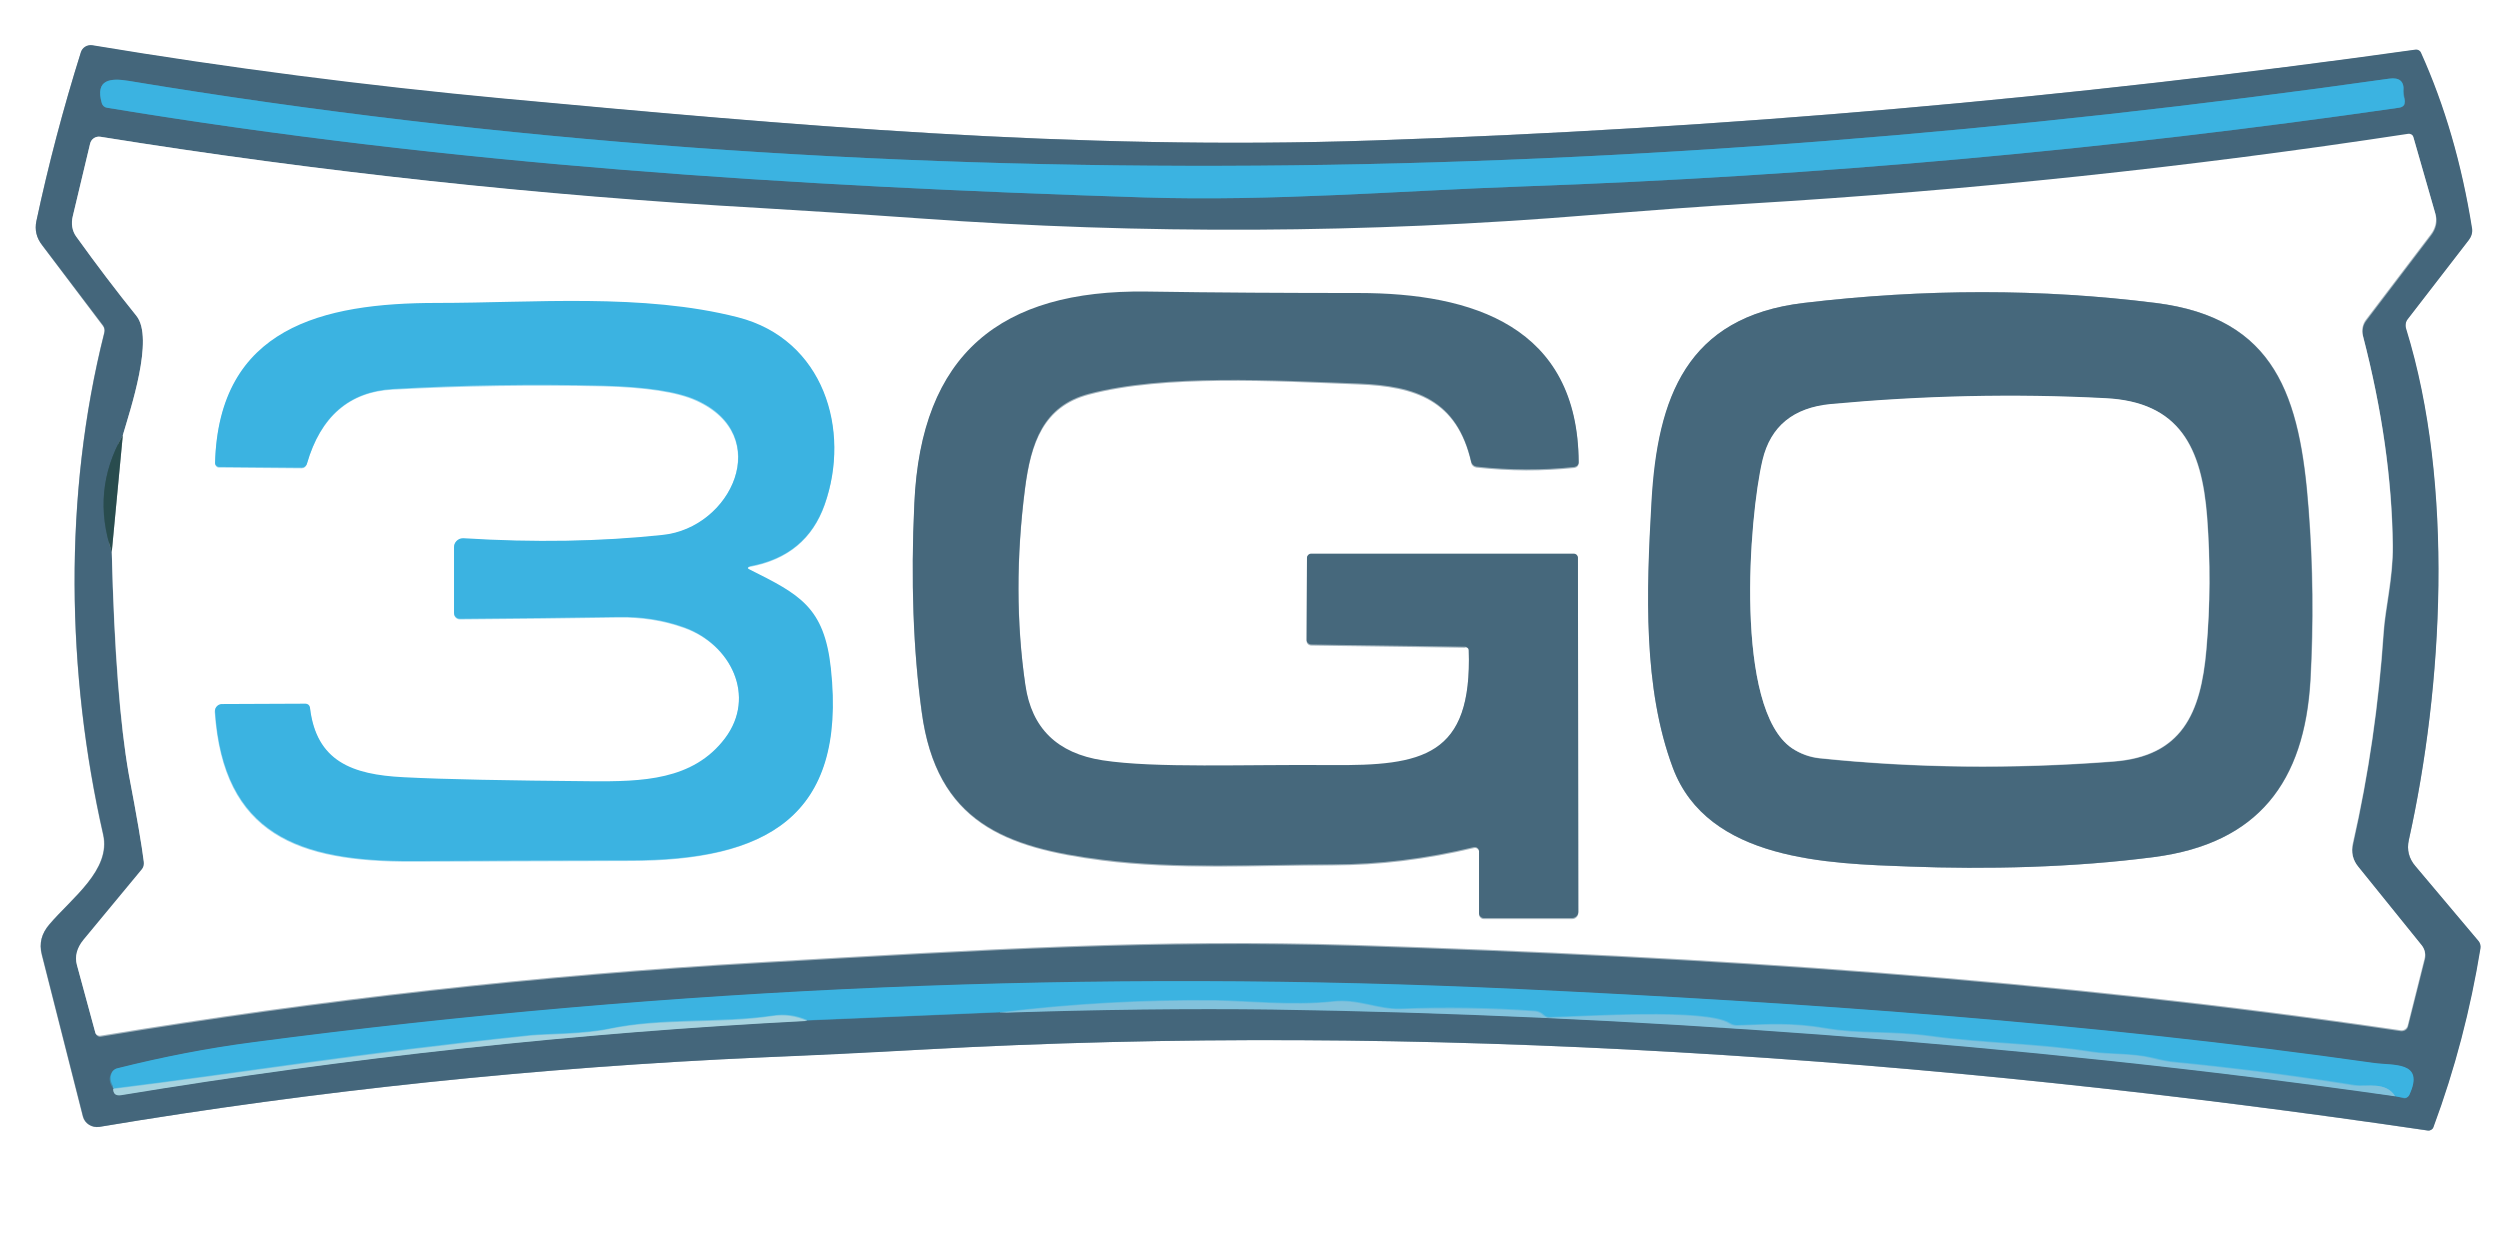
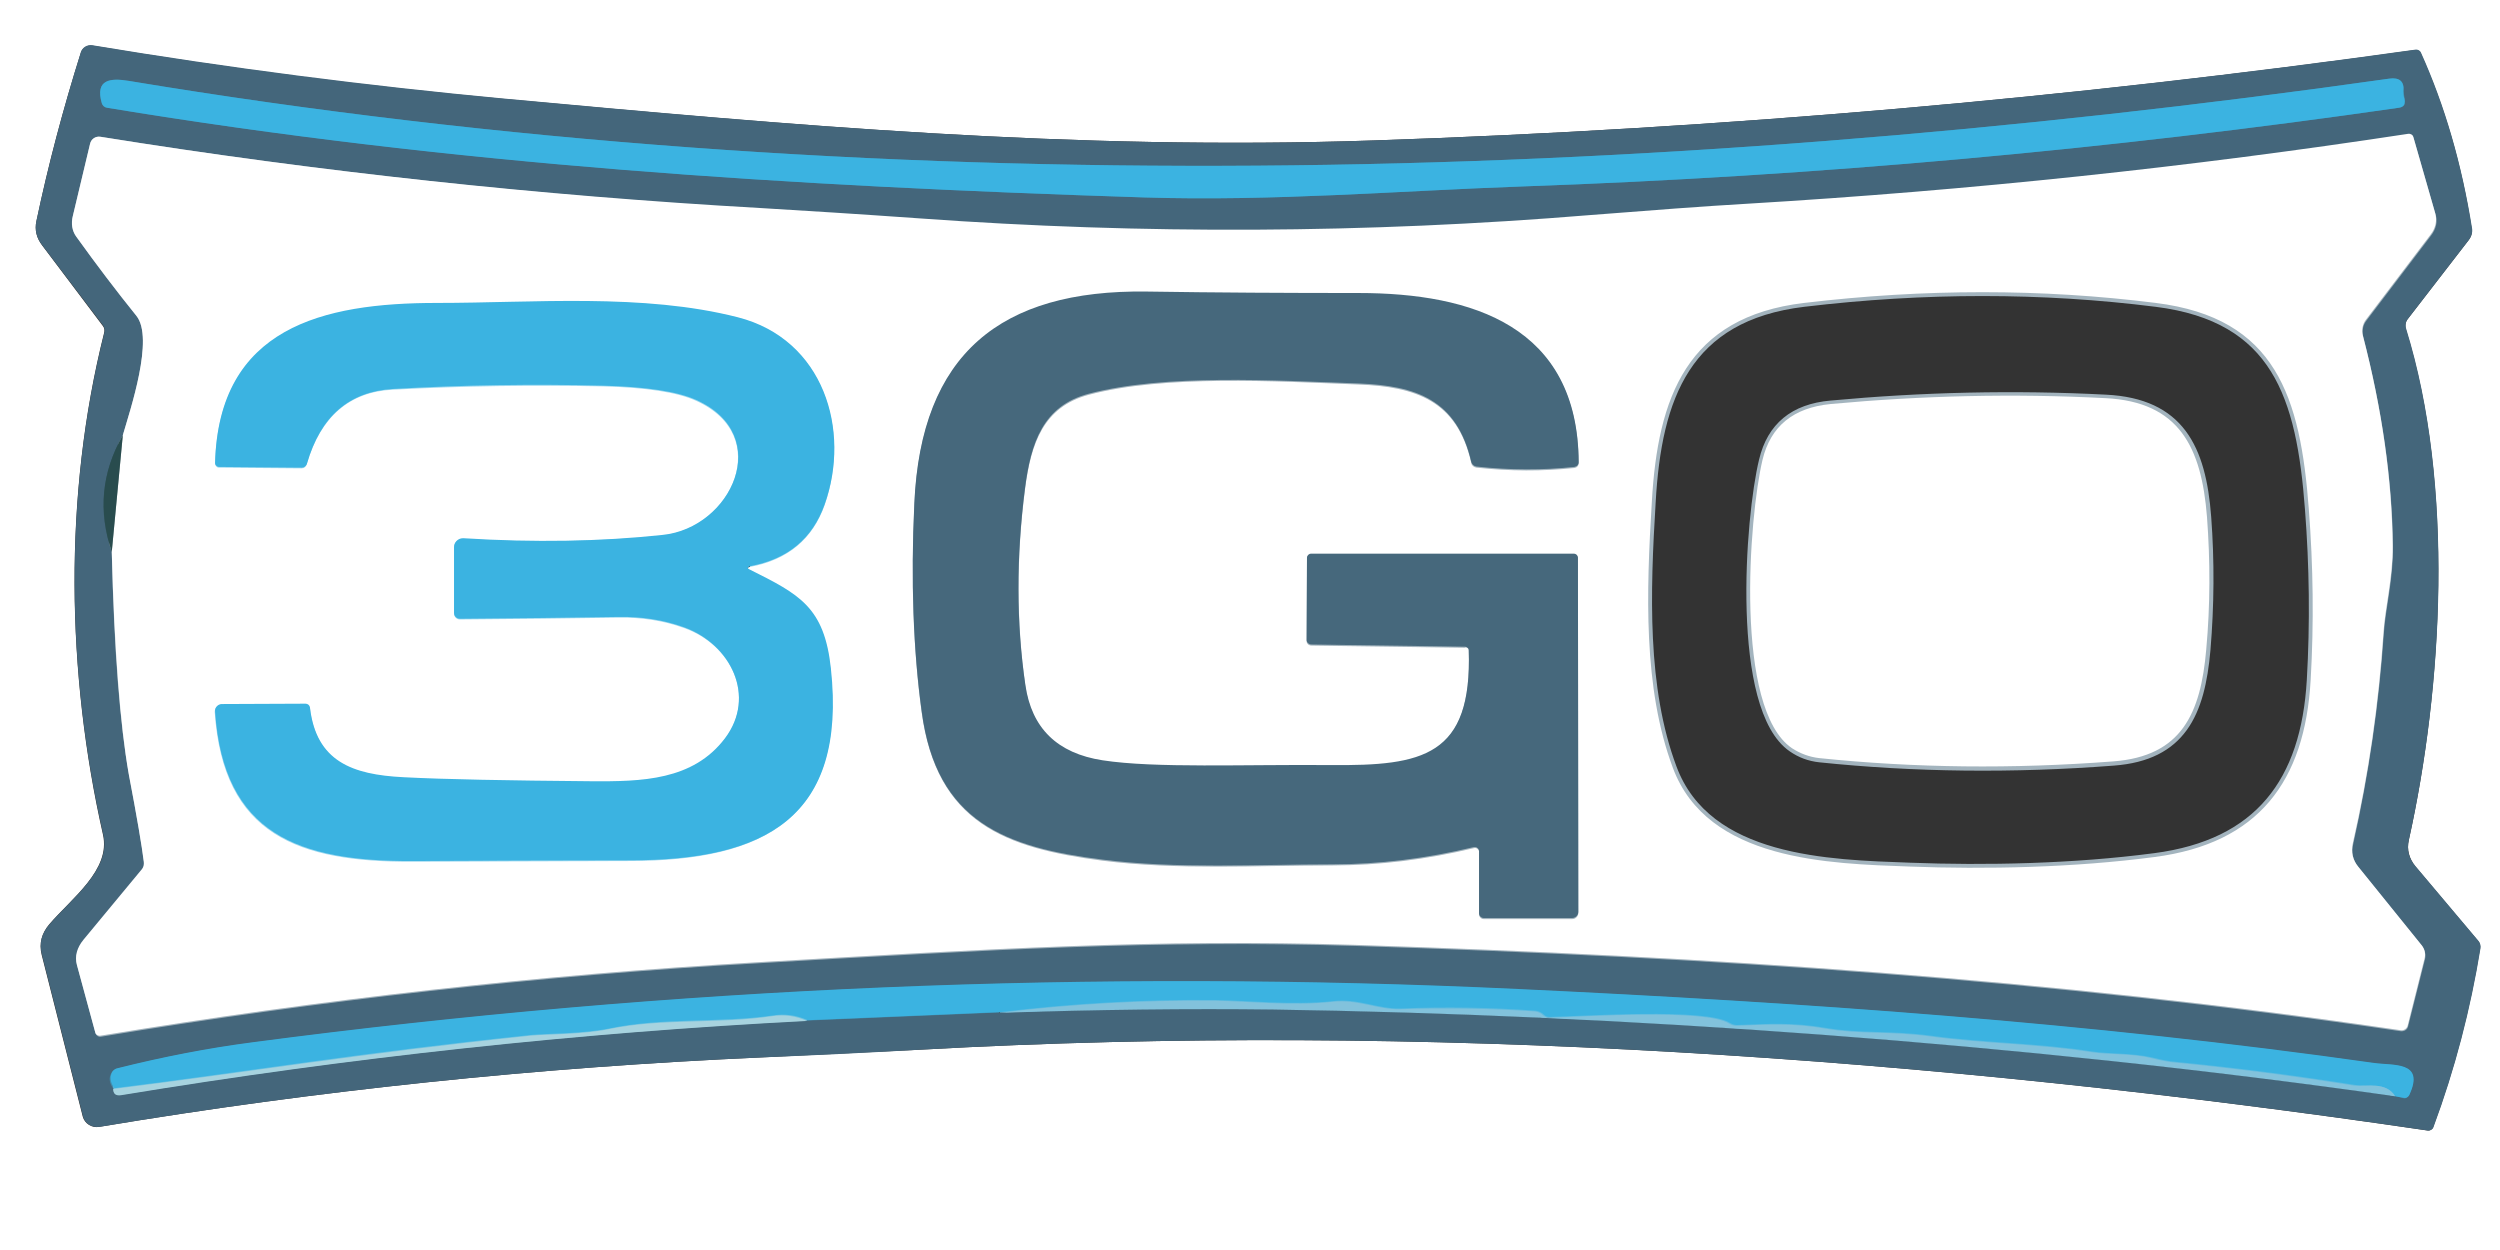
<svg xmlns="http://www.w3.org/2000/svg" version="1.1" id="Capa_1" x="0px" y="0px" viewBox="0 0 680 340" enable-background="new 0 0 680 340" xml:space="preserve">
  <rect x="0" y="0" width="680" height="340" fill="#333333" stroke="none" />
  <g>
    <g>
-       <path vector-effect="non-scaling-stroke" fill="none" stroke="#A2B3BD" stroke-width="2.1" d="M655.2,228.5    c9.2-41.7,12.4-96.5-0.8-138.9c-0.3-1-0.1-2,0.4-2.7l16.6-21.5c0.8-1,1.1-2.1,0.9-3.2c-2.7-17.5-7.4-33.4-13.9-47.8    c-0.3-0.6-0.9-0.9-1.5-0.8C563,26.7,468.6,35,373.7,38.2C291.4,41,214.9,34,137,26.9c-37.2-3.4-74.5-8.2-111.9-14.5    c-1.3-0.2-2.7,0.6-3.1,1.9c-4.8,15.2-8.9,30.5-12.1,45.9c-0.5,2.3,0,4.5,1.6,6.6L28,88.7c0.4,0.5,0.5,1.2,0.3,1.9    C17.2,134.8,18.1,183.2,28,227c2.2,9.6-8.6,17.4-14.6,24.4c-2.1,2.5-2.8,5.2-2.1,8.2l11.2,44.1c0.5,1.9,2.5,3.2,4.5,2.8    c59.2-9.9,119.3-16.2,180.5-18.9c14.9-0.7,29.3-1.4,43.1-2.1c136.3-7.6,274.6,2.1,409.7,22c0.6,0.1,1.3-0.3,1.5-0.9    c5.9-15.9,10.1-32.1,12.8-48.7c0.1-0.7-0.1-1.4-0.5-1.9l-17.1-20.3C655.3,233.5,654.6,231.1,655.2,228.5" />
      <path vector-effect="non-scaling-stroke" fill="none" stroke="#408DAE" stroke-width="2.1" d="M311.2,53.7    c35.1,1.1,69.2-1.8,103.2-3c79.8-2.8,159.2-10,238.2-21.4c0.8-0.1,1.4-0.6,1.5-1.1c0.1-0.4,0.1-0.8,0-1.3    c-0.2-0.9-0.3-1.6-0.3-2.1c0.2-2.6-1.1-3.8-3.9-3.4C446.9,50.2,236.5,55.5,35,22c-4.9-0.8-9.2-0.5-7.3,6.1    c0.2,0.6,0.7,1.1,1.4,1.2C123.4,44.8,214.6,50.6,311.2,53.7" />
      <path vector-effect="non-scaling-stroke" fill="none" stroke="#375965" stroke-width="2.1" d="M33.4,118.4    c-5.8,10.2-6.8,20.7-3,31.7" />
      <path vector-effect="non-scaling-stroke" fill="none" stroke="#A2B3BD" stroke-width="2.1" d="M30.4,150.1    c0.6,26.9,2.2,47.1,4.7,60.7c2.2,11.9,3.6,19.8,4.1,23.9c0.1,0.8-0.1,1.5-0.5,2l-15.9,19.2c-1.9,2.2-2.5,4.5-1.8,6.8l5,18.4    c0.2,0.6,0.8,1,1.4,0.9c59.8-9.9,119.4-16.6,179.1-20c62.3-3.6,108-6.4,162.2-4.7c95.8,3.1,189.7,9.2,284.3,23.2    c0.9,0.1,1.8-0.4,2-1.3l4.6-18.3c0.3-1.2,0-2.5-0.8-3.5l-17.2-21.3c-1.6-2-2.1-4.2-1.5-6.6c4.2-18.8,7-37.9,8.3-57.1    c0.4-6.6,2.6-14.9,2.5-23.8c-0.2-17.9-2.9-36.9-8.1-57c-0.4-1.5-0.1-3.1,0.8-4.3l17.7-23.3c1.3-1.7,1.8-3.8,1.2-5.6l-6-20.9    c-0.2-0.6-0.8-0.9-1.4-0.8c-59.6,9.1-119.4,15.5-179.5,19c-12.2,0.7-26.5,1.7-43,3.1c-60.8,5-121.6,5.3-182.4,0.9    c-16.9-1.2-31.3-2.2-43-2.8C146.9,53.2,87,46.8,27.3,37.2c-1.3-0.2-2.5,0.6-2.8,1.9l-4.7,19.7c-0.5,2-0.1,4,0.9,5.5    c5.6,7.8,11.1,15.1,16.4,21.6c4.9,6.1-1.7,25.6-3.7,32.5" />
      <path vector-effect="non-scaling-stroke" fill="none" stroke="#94A6A7" stroke-width="2.1" d="M30.4,150.1l3-31.7" />
      <path vector-effect="non-scaling-stroke" fill="none" stroke="#769DAD" stroke-width="2.1" d="M30.8,296.1c0,1.4,0.7,2,2.1,1.7    c61.8-10.2,124-16.9,186.6-20.2" />
      <path vector-effect="non-scaling-stroke" fill="none" stroke="#408DAE" stroke-width="2.1" d="M219.5,277.7l52.3-2.2" />
-       <path vector-effect="non-scaling-stroke" fill="none" stroke="#6394AC" stroke-width="2.1" d="M271.8,275.4    c26.9-0.9,51.8-1.3,74.5-0.9c93.5,1.4,203.1,9,305.2,23.6" />
      <path vector-effect="non-scaling-stroke" fill="none" stroke="#408DAE" stroke-width="2.1" d="M651.5,298.2l2.2,0.6    c0.6,0.2,1.2-0.2,1.6-0.9c4.2-9.2-4.5-7.9-9.8-8.6c-77.5-11-154.6-16.5-232.8-20.1c-115.1-5.4-229.8-0.6-344.1,14.5    c-12.3,1.6-24.5,4-36.5,7c-0.8,0.2-1.4,0.6-1.7,1.1c-0.7,1.4-0.5,2.8,0.6,4.4" />
      <path vector-effect="non-scaling-stroke" fill="none" stroke="#5FBBDF" stroke-width="2.1" d="M651.5,298.2    c-2.5-4.1-7.6-2.5-10.9-3.1c-16.3-2.6-32.6-4.7-48.9-6.3c-1.5-0.1-3.6-0.5-6.4-1.2c-5.2-1.2-11.7-0.9-16.2-1.6    c-14.4-2.3-29.4-2.3-43.9-4.3c-11.2-1.5-19.1-0.5-28.4-2.1c-9.3-1.6-15.7-1.1-24.3-0.8c-0.7,0-1.3-0.2-2-0.6    c-6.4-4.1-39.9-1.8-49-1.6c-0.5,0-1-0.1-1.4-0.5l-0.6-0.5c-0.6-0.4-1.3-0.7-1.9-0.7c-12.2-0.9-24.3-1.1-36.5-0.6    c-6.3,0.2-11.6-2.8-18.5-2c-10.9,1.2-23.9-0.2-31.9-0.3c-19.6-0.2-39.2,0.9-58.7,3.3" />
      <path vector-effect="non-scaling-stroke" fill="none" stroke="#71C3E0" stroke-width="2.1" d="M219.5,277.7    c-3.1-1.4-6.2-1.8-9.4-1.3c-14.6,2.1-29.9,0.5-44.3,3.5c-7.1,1.5-17.1,1.4-21.4,1.8c-47.4,4.9-75.7,9.8-113.5,14.5" />
      <path vector-effect="non-scaling-stroke" fill="none" stroke="#A3B4BE" stroke-width="2.1" d="M399.5,177    c0.9,29.1-12.6,31.6-37.4,31.4c-23.7-0.2-48,0.9-62.2-1.3c-12.3-1.9-19.4-8.7-21-20.5c-2.4-17-2.5-34.8-0.1-53.5    c1.6-12.5,5-22.4,17.3-25.7c20.7-5.5,50.8-3.7,73.5-2.8c15.4,0.6,26.8,4.3,30.6,21.4c0.1,0.6,0.7,1.1,1.4,1.2c9.2,1,18,1,26.6,0.1    c0.7-0.1,1.2-0.6,1.2-1.3c-0.2-37-28.8-46-59.9-46c-19.2,0-38.5-0.1-57.7-0.4c-39.6-0.5-61.3,16.8-63.1,57.6    c-0.9,21-0.3,39.9,2,56.6c4.1,30.2,23,36.9,49.1,40.3c20.3,2.6,42.1,1.3,62.6,1.3c12.7,0,25.6-1.6,38.5-4.7    c0.6-0.2,1.2,0.2,1.4,0.8c0,0.1,0,0.2,0,0.3v16.9c0,0.7,0.6,1.3,1.3,1.3l0,0h24c1,0,1.7-0.8,1.7-1.7l-0.1-96.3    c0-0.6-0.5-1.1-1.1-1.1h-71.5c-0.6,0-1.1,0.5-1.1,1.1l-0.1,22.4c0,0.7,0.6,1.2,1.3,1.2l41.7,0.6C399,175.9,399.5,176.4,399.5,177" />
      <path vector-effect="non-scaling-stroke" fill="none" stroke="#A3B4BE" stroke-width="2.1" d="M455,208.8    c9.4,25.4,42.5,26.1,64.4,26.9c20.7,0.8,44.7,0.3,66.7-2.6c28.2-3.7,40.8-20.5,42.4-48.1c0.9-15.5,0.7-31-0.5-46.5    c-2.3-30.6-8.9-52-41.6-56.1c-31-3.9-62.9-3.9-95.7,0c-31.9,3.8-39.8,25.7-41.4,54.1C447.8,161.1,446.9,187.1,455,208.8" />
-       <path vector-effect="non-scaling-stroke" fill="none" stroke="#9DD9F0" stroke-width="2.1" d="M204,154.2    c10.2-1.9,17-7.5,20.3-16.8c7.1-20.3-0.3-45-23.6-50.9c-25.8-6.6-55.4-4-81.9-3.9c-31,0-59.3,6.8-60.3,43.5c0,0.6,0.5,1.1,1,1.1    c0,0,0,0,0,0l22.5,0.2c0.7,0,1.2-0.4,1.4-1.1c3.8-12.9,11.6-19.7,23.4-20.3c19.1-1,38.1-1.3,57.2-0.9c11.8,0.3,20.2,1.6,25.3,3.9    c21.4,9.6,9.6,34.7-9.2,36.7c-16.9,1.7-34.9,2-54.1,0.9c-1.3-0.1-2.5,0.9-2.5,2.2c0,0.1,0,0.1,0,0.2v17.9c0,0.9,0.7,1.6,1.6,1.6    l0,0c15.1-0.1,29.5-0.3,43.2-0.5c6.2-0.1,12.1,0.8,17.7,2.8c12.9,4.5,19.8,18.7,11.2,30.2c-8.7,11.6-22.5,11.8-36.5,11.7    c-22.5-0.1-39.5-0.5-51-1.1c-13.9-0.7-23.7-4.3-25.4-19c-0.1-0.6-0.6-1-1.2-1l-22.8,0.1c-1,0-1.9,0.8-1.9,1.9c0,0,0,0.1,0,0.1    c2.3,33.5,22.8,40.8,53.7,40.7c19.8-0.1,39.5-0.1,59.3-0.2c36.3-0.1,58.8-11.4,54.5-52.2c-1.8-16.7-8.5-20.1-22.1-26.9    C203.2,154.6,203.3,154.3,204,154.2" />
+       <path vector-effect="non-scaling-stroke" fill="none" stroke="#9DD9F0" stroke-width="2.1" d="M204,154.2    c10.2-1.9,17-7.5,20.3-16.8c7.1-20.3-0.3-45-23.6-50.9c-25.8-6.6-55.4-4-81.9-3.9c-31,0-59.3,6.8-60.3,43.5c0,0.6,0.5,1.1,1,1.1    c0,0,0,0,0,0l22.5,0.2c0.7,0,1.2-0.4,1.4-1.1c3.8-12.9,11.6-19.7,23.4-20.3c19.1-1,38.1-1.3,57.2-0.9c11.8,0.3,20.2,1.6,25.3,3.9    c21.4,9.6,9.6,34.7-9.2,36.7c-16.9,1.7-34.9,2-54.1,0.9c-1.3-0.1-2.5,0.9-2.5,2.2c0,0.1,0,0.1,0,0.2v17.9c0,0.9,0.7,1.6,1.6,1.6    l0,0c15.1-0.1,29.5-0.3,43.2-0.5c6.2-0.1,12.1,0.8,17.7,2.8c12.9,4.5,19.8,18.7,11.2,30.2c-8.7,11.6-22.5,11.8-36.5,11.7    c-22.5-0.1-39.5-0.5-51-1.1c-13.9-0.7-23.7-4.3-25.4-19c-0.1-0.6-0.6-1-1.2-1l-22.8,0.1c-1,0-1.9,0.8-1.9,1.9c0,0,0,0.1,0,0.1    c2.3,33.5,22.8,40.8,53.7,40.7c19.8-0.1,39.5-0.1,59.3-0.2c36.3-0.1,58.8-11.4,54.5-52.2c-1.8-16.7-8.5-20.1-22.1-26.9    " />
      <path vector-effect="non-scaling-stroke" fill="none" stroke="#A3B4BE" stroke-width="2.1" d="M487.4,203.5    c2.3,1.6,4.8,2.5,7.5,2.8c26,2.7,52.6,3,80,0.9c18.6-1.4,23.8-13.1,25.3-30.5c1-12,1.1-24,0.2-36c-1.4-18.9-7.4-31.3-27.6-32.3    c-25-1.3-49.9-0.7-74.8,1.6c-10.2,0.9-16.3,6-18.5,15.2C475.7,140.7,471.7,192.7,487.4,203.5" />
    </g>
    <path fill="#FFFFFF" d="M0,0h686v343H0V0z M655.2,228.5c9.2-41.7,12.4-96.5-0.8-138.9c-0.3-1-0.1-2,0.4-2.7l16.6-21.5   c0.8-1,1.1-2.1,0.9-3.2c-2.7-17.5-7.4-33.4-13.9-47.8c-0.3-0.6-0.9-0.9-1.5-0.8C563,26.7,468.6,35,373.7,38.2   C291.4,41,214.9,34,137,26.9c-37.2-3.4-74.5-8.2-111.9-14.5c-1.3-0.2-2.7,0.6-3.1,1.9c-4.8,15.2-8.9,30.5-12.1,45.9   c-0.5,2.3,0,4.5,1.6,6.6L28,88.7c0.4,0.5,0.5,1.2,0.3,1.9C17.2,134.8,18.1,183.2,28,227c2.2,9.6-8.6,17.4-14.6,24.4   c-2.1,2.5-2.8,5.2-2.1,8.2l11.2,44.1c0.5,1.9,2.5,3.2,4.5,2.8c59.2-9.9,119.3-16.2,180.5-18.9c14.9-0.7,29.3-1.4,43.1-2.1   c136.3-7.6,274.6,2.1,409.7,22c0.6,0.1,1.3-0.3,1.5-0.9c5.9-15.9,10.1-32.1,12.8-48.7c0.1-0.7-0.1-1.4-0.5-1.9l-17.1-20.3   C655.3,233.5,654.6,231.1,655.2,228.5z" />
    <path fill="#44667B" d="M655.2,228.5c-0.6,2.7,0,5.1,1.9,7.2l17.1,20.3c0.4,0.5,0.6,1.2,0.5,1.9c-2.7,16.6-6.9,32.8-12.8,48.7   c-0.2,0.6-0.9,1-1.5,0.9c-135.1-19.9-273.5-29.6-409.7-22c-13.9,0.8-28.2,1.5-43.1,2.1c-61.2,2.7-121.4,9-180.5,18.9   c-2.1,0.3-4-0.9-4.5-2.8l-11.2-44.1c-0.8-3-0.1-5.7,2.1-8.2c6-7.1,16.8-14.8,14.6-24.4c-10-43.9-10.9-92.2,0.3-136.5   c0.2-0.7,0-1.4-0.3-1.9L11.5,66.7c-1.6-2-2.1-4.2-1.6-6.6c3.3-15.3,7.3-30.6,12.1-45.9c0.4-1.3,1.7-2.1,3.1-1.9   c37.3,6.2,74.6,11,111.9,14.5C214.9,34,291.4,41,373.7,38.2C468.6,35,563,26.7,657,13.5c0.7-0.1,1.3,0.3,1.5,0.8   c6.5,14.4,11.1,30.3,13.9,47.8c0.2,1.1-0.2,2.3-0.9,3.2l-16.6,21.5c-0.6,0.7-0.7,1.8-0.4,2.7C667.6,131.9,664.5,186.7,655.2,228.5z    M311.2,53.7c35.1,1.1,69.2-1.8,103.2-3c79.8-2.8,159.2-10,238.2-21.4c0.8-0.1,1.4-0.6,1.5-1.1c0.1-0.4,0.1-0.8,0-1.3   c-0.2-0.9-0.3-1.6-0.3-2.1c0.2-2.6-1.1-3.8-3.9-3.4C446.9,50.2,236.5,55.5,35,22c-4.9-0.8-9.2-0.5-7.3,6.1c0.2,0.6,0.7,1.1,1.4,1.2   C123.4,44.8,214.6,50.6,311.2,53.7z M33.4,118.4c-5.8,10.2-6.8,20.7-3,31.7c0.6,26.9,2.2,47.1,4.7,60.7c2.2,11.9,3.6,19.8,4.1,23.9   c0.1,0.8-0.1,1.5-0.5,2l-15.9,19.2c-1.9,2.2-2.5,4.5-1.8,6.8l5,18.4c0.2,0.6,0.8,1,1.4,0.9c59.8-9.9,119.4-16.6,179.1-20   c62.3-3.6,108-6.4,162.2-4.7c95.8,3.1,189.7,9.2,284.3,23.2c0.9,0.1,1.8-0.4,2-1.3l4.6-18.3c0.3-1.2,0-2.5-0.8-3.5l-17.2-21.3   c-1.6-2-2.1-4.2-1.5-6.6c4.2-18.8,7-37.9,8.3-57.1c0.4-6.6,2.6-14.9,2.5-23.8c-0.2-17.9-2.9-36.9-8.1-57c-0.4-1.5-0.1-3.1,0.8-4.3   l17.7-23.3c1.3-1.7,1.8-3.8,1.2-5.6l-6-20.9c-0.2-0.6-0.8-0.9-1.4-0.8c-59.6,9.1-119.4,15.5-179.5,19c-12.2,0.7-26.5,1.7-43,3.1   c-60.8,5-121.6,5.3-182.4,0.9c-16.9-1.2-31.3-2.2-43-2.8C146.9,53.2,87,46.8,27.3,37.2c-1.3-0.2-2.5,0.6-2.8,1.9l-4.7,19.7   c-0.5,2-0.1,4,0.9,5.5c5.6,7.8,11.1,15.1,16.4,21.6C42,92,35.4,111.5,33.4,118.4z M30.8,296.1c0,1.4,0.7,2,2.1,1.7   c61.8-10.2,124-16.9,186.6-20.2l52.3-2.2c26.9-0.9,51.8-1.3,74.5-0.9c93.5,1.4,203.1,9,305.2,23.6l2.2,0.6c0.6,0.2,1.2-0.2,1.6-0.9   c4.2-9.2-4.5-7.9-9.8-8.6c-77.5-11-154.6-16.5-232.8-20.1c-115.1-5.4-229.8-0.6-344.1,14.5c-12.3,1.6-24.5,4-36.5,7   c-0.8,0.2-1.4,0.6-1.7,1.1C29.5,293.1,29.7,294.5,30.8,296.1z" />
    <path fill="#3BB3E1" d="M414.4,50.7c-34,1.2-68.1,4.1-103.2,3c-96.6-3.1-187.8-8.8-282.1-24.4c-0.7-0.1-1.2-0.6-1.4-1.2   c-1.9-6.6,2.4-6.9,7.3-6.1c201.5,33.5,411.9,28.2,614.8-0.6c2.8-0.4,4.2,0.7,3.9,3.4c0,0.5,0,1.2,0.3,2.1c0.1,0.4,0.1,0.8,0,1.3   c-0.1,0.6-0.7,1-1.5,1.1C573.6,40.7,494.2,47.9,414.4,50.7z" />
    <path fill="#FFFFFF" d="M30.4,150.1l3-31.7c2-6.9,8.6-26.4,3.7-32.5c-5.3-6.6-10.8-13.8-16.4-21.6c-1.1-1.5-1.4-3.5-0.9-5.5   l4.7-19.7c0.3-1.3,1.5-2.1,2.8-1.9C87,46.8,146.9,53.2,207.1,56.6c11.7,0.7,26.1,1.6,43,2.8c60.8,4.4,121.6,4.1,182.4-0.9   c16.5-1.3,30.9-2.4,43-3.1c60.1-3.6,119.9-9.9,179.5-19c0.7-0.1,1.3,0.3,1.4,0.8l6,20.9c0.5,1.8,0.1,3.9-1.2,5.6l-17.7,23.3   c-0.9,1.2-1.2,2.8-0.8,4.3c5.2,20,7.9,39,8.1,57c0.1,8.8-2.1,17.2-2.5,23.8c-1.3,19.3-4,38.3-8.3,57.1c-0.6,2.5-0.1,4.7,1.5,6.6   l17.2,21.3c0.8,1,1.1,2.3,0.8,3.5l-4.6,18.3c-0.2,0.9-1.1,1.5-2,1.3c-94.7-14-188.6-20.1-284.3-23.2c-54.2-1.7-99.8,1.1-162.2,4.7   c-59.6,3.4-119.3,10.1-179.1,20c-0.6,0.1-1.3-0.3-1.4-0.9l-5-18.4c-0.6-2.3,0-4.6,1.8-6.8l15.9-19.2c0.4-0.5,0.6-1.2,0.5-2   c-0.5-4.1-1.8-12-4.1-23.9C32.7,197.2,31.1,177,30.4,150.1z M399.5,177c0.9,29.1-12.6,31.6-37.4,31.4c-23.7-0.2-48,0.9-62.2-1.3   c-12.3-1.9-19.4-8.7-21-20.5c-2.4-17-2.5-34.8-0.1-53.5c1.6-12.5,5-22.4,17.3-25.7c20.7-5.5,50.8-3.7,73.5-2.8   c15.4,0.6,26.8,4.3,30.6,21.4c0.1,0.6,0.7,1.1,1.4,1.2c9.2,1,18,1,26.6,0.1c0.7-0.1,1.2-0.6,1.2-1.3c-0.2-37-28.8-46-59.9-46   c-19.2,0-38.5-0.1-57.7-0.4c-39.6-0.5-61.3,16.8-63.1,57.6c-0.9,21-0.3,39.9,2,56.6c4.1,30.2,23,36.9,49.1,40.3   c20.3,2.6,42.1,1.3,62.6,1.3c12.7,0,25.6-1.6,38.5-4.7c0.6-0.2,1.2,0.2,1.4,0.8c0,0.1,0,0.2,0,0.3v16.9c0,0.7,0.6,1.3,1.3,1.3l0,0   h24c1,0,1.7-0.8,1.7-1.7l-0.1-96.3c0-0.6-0.5-1.1-1.1-1.1h-71.5c-0.6,0-1.1,0.5-1.1,1.1l-0.1,22.4c0,0.7,0.6,1.2,1.3,1.2l41.7,0.6   C399,175.9,399.5,176.4,399.5,177z M455,208.8c9.4,25.4,42.5,26.1,64.4,26.9c20.7,0.8,44.7,0.3,66.7-2.6   c28.2-3.7,40.8-20.5,42.4-48.1c0.9-15.5,0.7-31-0.5-46.5c-2.3-30.6-8.9-52-41.6-56.1c-31-3.9-62.9-3.9-95.7,0   c-31.9,3.8-39.8,25.7-41.4,54.1C447.8,161.1,446.9,187.1,455,208.8z M204,154.2c10.2-1.9,17-7.5,20.3-16.8   c7.1-20.3-0.3-45-23.6-50.9c-25.8-6.6-55.4-4-81.9-3.9c-31,0-59.3,6.8-60.3,43.5c0,0.6,0.5,1.1,1,1.1c0,0,0,0,0,0l22.5,0.2   c0.7,0,1.2-0.4,1.4-1.1c3.8-12.9,11.6-19.7,23.4-20.3c19.1-1,38.1-1.3,57.2-0.9c11.8,0.3,20.2,1.6,25.3,3.9   c21.4,9.6,9.6,34.7-9.2,36.7c-16.9,1.7-34.9,2-54.1,0.9c-1.3-0.1-2.5,0.9-2.5,2.2c0,0.1,0,0.1,0,0.2v17.9c0,0.9,0.7,1.6,1.6,1.6   l0,0c15.1-0.1,29.5-0.3,43.2-0.5c6.2-0.1,12.1,0.8,17.7,2.8c12.9,4.5,19.8,18.7,11.2,30.2c-8.7,11.6-22.5,11.8-36.5,11.7   c-22.5-0.1-39.5-0.5-51-1.1c-13.9-0.7-23.7-4.3-25.4-19c-0.1-0.6-0.6-1-1.2-1l-22.8,0.1c-1,0-1.9,0.8-1.9,1.9c0,0,0,0.1,0,0.1   c2.3,33.5,22.8,40.8,53.7,40.7c19.8-0.1,39.5-0.1,59.3-0.2c36.3-0.1,58.8-11.4,54.5-52.2c-1.8-16.7-8.5-20.1-22.1-26.9   C203.2,154.6,203.3,154.3,204,154.2z" />
    <path fill="#46687C" d="M398.4,175.9l-41.7-0.6c-0.7,0-1.3-0.6-1.3-1.2l0.1-22.4c0-0.6,0.5-1.1,1.1-1.1h71.5c0.6,0,1.1,0.5,1.1,1.1   l0.1,96.3c0,1-0.8,1.7-1.7,1.7h-24c-0.7,0-1.3-0.6-1.3-1.3v0v-16.9c0-0.6-0.5-1.1-1.1-1.1c-0.1,0-0.2,0-0.3,0   c-12.9,3.1-25.8,4.7-38.5,4.7c-20.5,0-42.3,1.3-62.6-1.3c-26.2-3.3-45.1-10.1-49.1-40.3c-2.3-16.8-3-35.7-2-56.6   c1.8-40.7,23.5-58.1,63.1-57.6c19.2,0.3,38.5,0.4,57.7,0.4c31.1,0,59.7,9.1,59.9,46c0,0.7-0.5,1.2-1.2,1.3   c-8.6,0.9-17.4,0.9-26.6-0.1c-0.7-0.1-1.2-0.6-1.4-1.2c-3.9-17.1-15.2-20.8-30.6-21.4c-22.7-0.8-52.7-2.7-73.5,2.8   c-12.4,3.3-15.7,13.3-17.3,25.7c-2.4,18.7-2.4,36.6,0.1,53.5c1.7,11.8,8.7,18.6,21,20.5c14.3,2.2,38.5,1.1,62.2,1.3   c24.8,0.2,38.4-2.3,37.4-31.4C399.5,176.4,399,175.9,398.4,175.9z" />
-     <path fill="#46687C" d="M519.4,235.7c-21.9-0.8-54.9-1.5-64.4-26.9c-8.1-21.7-7.2-47.7-5.8-72.3c1.6-28.3,9.5-50.3,41.4-54.1   c32.8-3.9,64.7-3.9,95.7,0c32.7,4.1,39.3,25.5,41.6,56.1c1.2,15.5,1.3,31,0.5,46.5c-1.6,27.7-14.2,44.4-42.4,48.1   C564.1,236,540,236.5,519.4,235.7z M487.4,203.5c2.3,1.6,4.8,2.5,7.5,2.8c26,2.7,52.6,3,80,0.9c18.6-1.4,23.8-13.1,25.3-30.5   c1-12,1.1-24,0.2-36c-1.4-18.9-7.4-31.3-27.6-32.3c-25-1.3-49.9-0.7-74.8,1.6c-10.2,0.9-16.3,6-18.5,15.2   C475.7,140.7,471.7,192.7,487.4,203.5z" />
    <path fill="#3BB3E1" d="M203.9,154.9c13.6,6.8,20.3,10.2,22.1,26.9c4.4,40.8-18.1,52.2-54.5,52.2c-19.8,0-39.5,0.1-59.3,0.2   c-30.9,0.1-51.4-7.2-53.7-40.7c-0.1-1,0.7-1.9,1.7-2c0,0,0.1,0,0.1,0l22.8-0.1c0.6,0,1.1,0.4,1.2,1c1.7,14.7,11.5,18.3,25.4,19   c11.5,0.6,28.5,0.9,51,1.1c13.9,0.1,27.8-0.2,36.5-11.7c8.6-11.4,1.6-25.6-11.2-30.2c-5.6-2-11.5-2.9-17.7-2.8   c-13.7,0.2-28.1,0.4-43.2,0.5c-0.9,0-1.6-0.7-1.6-1.6l0,0v-17.9c0-1.3,1.1-2.4,2.4-2.4c0.1,0,0.1,0,0.2,0   c19.2,1.2,37.2,0.9,54.1-0.9c18.8-1.9,30.5-27.1,9.2-36.7c-5.1-2.3-13.6-3.6-25.3-3.9c-19.1-0.5-38.1-0.2-57.2,0.9   c-11.9,0.7-19.7,7.4-23.4,20.3c-0.2,0.7-0.8,1.1-1.4,1.1l-22.5-0.2c-0.6,0-1.1-0.5-1.1-1.1c0,0,0,0,0,0c1-36.8,29.2-43.5,60.3-43.5   c26.5,0,56.1-2.7,81.9,3.9c23.4,6,30.8,30.7,23.6,50.9c-3.3,9.3-10,14.9-20.3,16.8C203.3,154.3,203.2,154.6,203.9,154.9z" />
    <path fill="#FFFFFF" d="M487.4,203.5c-15.7-10.7-11.7-62.8-8-78.4c2.2-9.2,8.4-14.2,18.5-15.2c24.9-2.3,49.8-2.9,74.8-1.6   c20.1,1,26.1,13.4,27.6,32.3c0.9,12,0.9,24-0.2,36c-1.5,17.5-6.7,29.1-25.3,30.5c-27.4,2.1-54,1.8-80-0.9   C492.2,205.9,489.7,205,487.4,203.5z" />
    <path fill="#294C4E" d="M33.4,118.4l-3,31.7C26.7,139.1,27.6,128.5,33.4,118.4z" />
    <path fill="#3BB3E1" d="M651.5,298.2c-2.5-4.1-7.6-2.5-10.9-3.1c-16.3-2.6-32.6-4.7-48.9-6.3c-1.5-0.1-3.6-0.5-6.4-1.2   c-5.2-1.2-11.7-0.9-16.2-1.6c-14.4-2.3-29.4-2.3-43.9-4.3c-11.2-1.5-19.1-0.5-28.4-2.1c-9.3-1.6-15.7-1.1-24.3-0.8   c-0.7,0-1.3-0.2-2-0.6c-6.4-4.1-39.9-1.8-49-1.6c-0.5,0-1-0.1-1.4-0.5l-0.6-0.5c-0.6-0.4-1.3-0.7-1.9-0.7   c-12.2-0.9-24.3-1.1-36.5-0.6c-6.3,0.2-11.6-2.8-18.5-2c-10.9,1.2-23.9-0.2-31.9-0.3c-19.6-0.2-39.2,0.9-58.7,3.3l-52.3,2.2   c-3.1-1.4-6.2-1.8-9.4-1.3c-14.6,2.1-29.9,0.5-44.3,3.5c-7.1,1.5-17.1,1.4-21.4,1.8c-47.4,4.9-75.7,9.8-113.5,14.5   c-1.1-1.6-1.3-3-0.6-4.4c0.3-0.5,0.9-1,1.7-1.1c12-3,24.2-5.4,36.5-7c114.3-15.1,229-19.9,344.1-14.5   c78.2,3.7,155.3,9.1,232.8,20.1c5.3,0.8,14-0.6,9.8,8.6c-0.3,0.7-1,1.1-1.6,0.9L651.5,298.2z" />
    <path fill="#82C2DC" d="M651.5,298.2c-102.2-14.6-211.8-22.2-305.2-23.6c-22.7-0.3-47.5,0-74.5,0.9c19.5-2.4,39.1-3.5,58.7-3.3   c8.1,0.1,21.1,1.5,31.9,0.3c6.9-0.8,12.3,2.2,18.5,2c12.2-0.4,24.4-0.2,36.5,0.6c0.7,0.1,1.4,0.3,1.9,0.7l0.6,0.5   c0.4,0.3,0.9,0.5,1.4,0.5c9.1-0.2,42.6-2.5,49,1.6c0.6,0.4,1.3,0.6,2,0.6c8.6-0.3,15.1-0.8,24.3,0.8c9.3,1.6,17.3,0.6,28.4,2.1   c14.5,2,29.5,2,43.9,4.3c4.6,0.7,11,0.3,16.2,1.6c2.8,0.7,5,1.1,6.4,1.2c16.4,1.6,32.7,3.7,48.9,6.3   C643.9,295.6,648.9,294.1,651.5,298.2z" />
    <path fill="#A7D3DF" d="M219.5,277.7c-62.6,3.2-124.8,10-186.6,20.2c-1.4,0.2-2.1-0.4-2.1-1.7c37.9-4.7,66.1-9.5,113.5-14.5   c4.3-0.4,14.3-0.3,21.4-1.8c14.4-3,29.7-1.3,44.3-3.5C213.3,275.9,216.4,276.3,219.5,277.7z" />
  </g>
</svg>